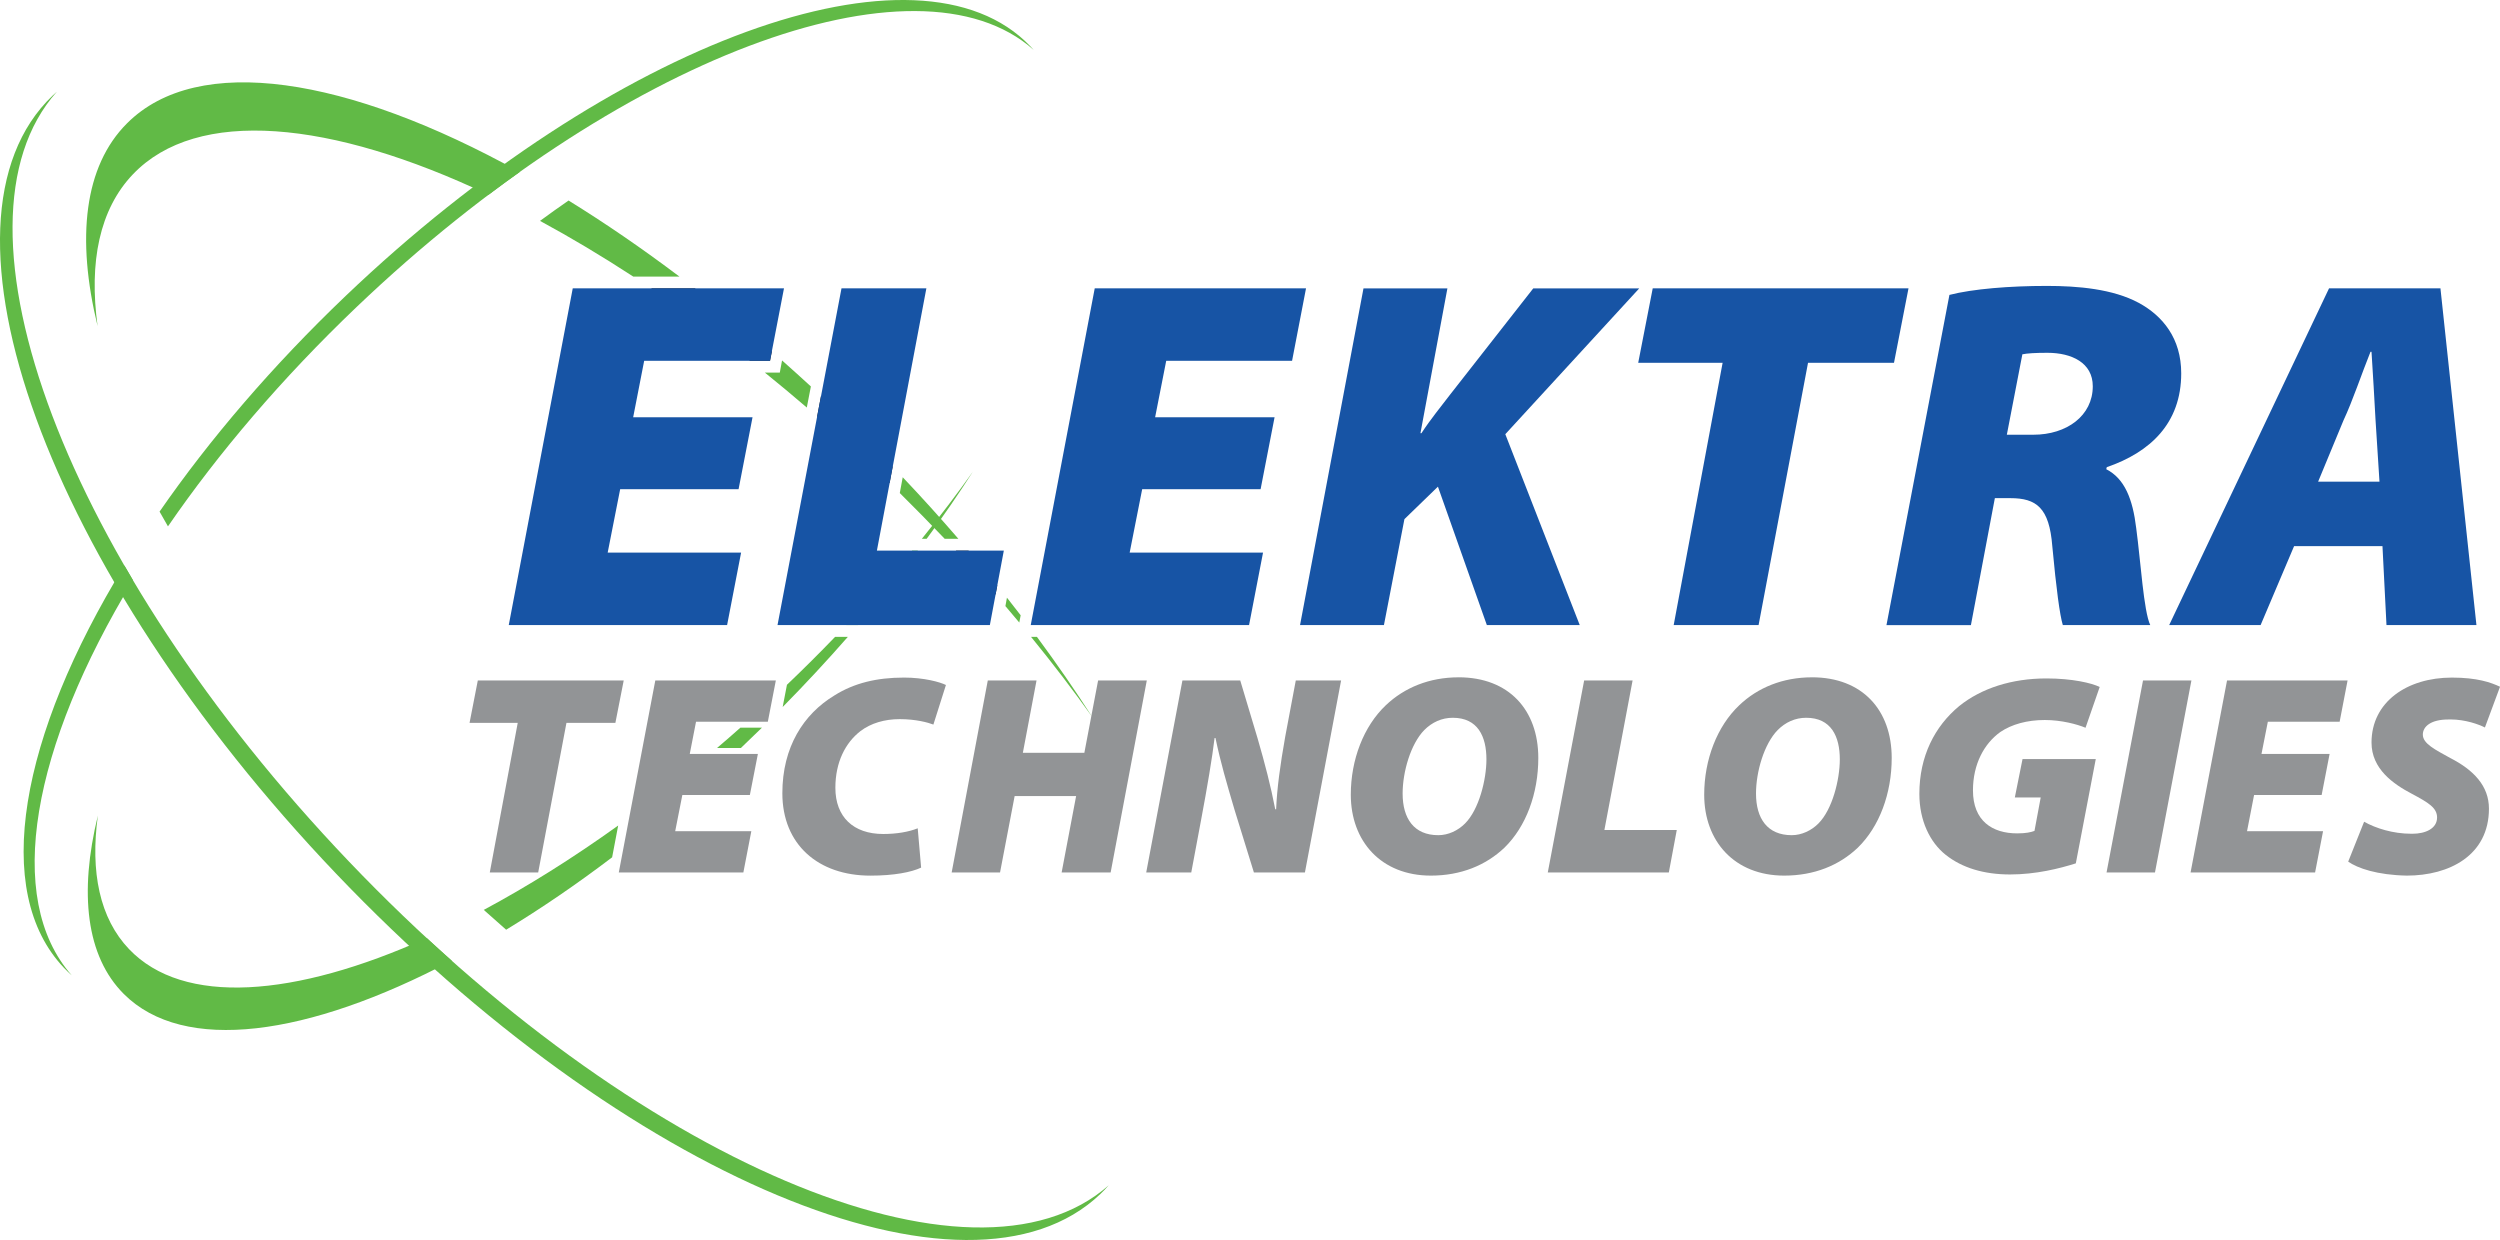
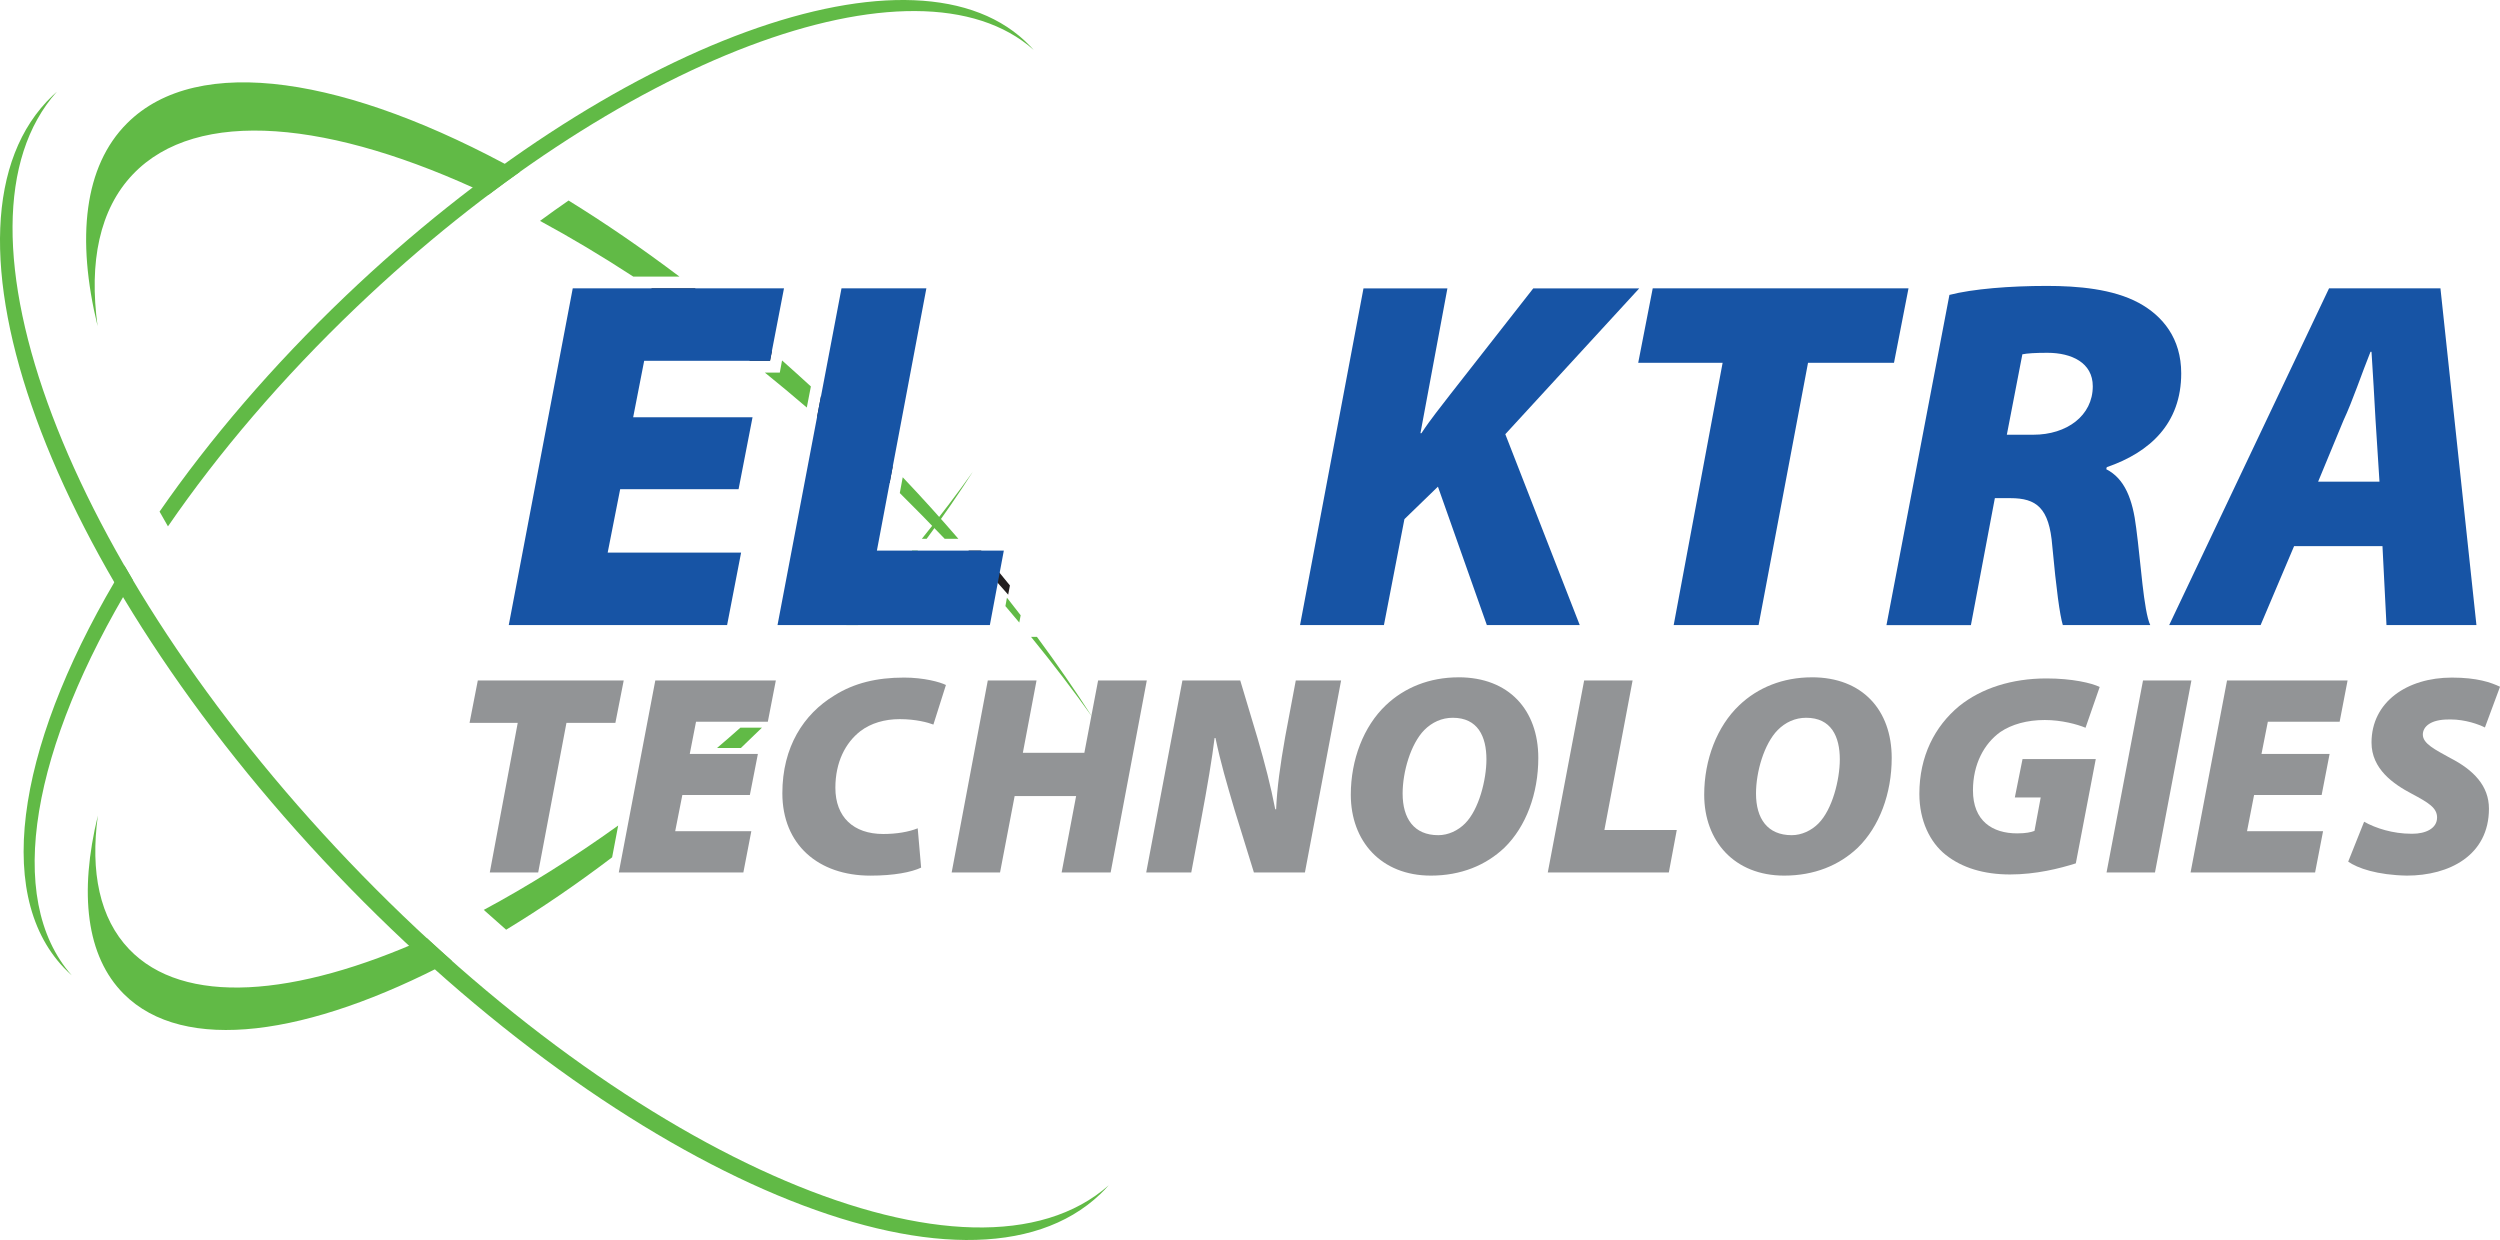
<svg xmlns="http://www.w3.org/2000/svg" id="uuid-77b61181-b769-4f0d-8e3a-51f015b53bca" viewBox="0 0 1028.91 510.34">
  <path d="M317.67,144.66c-10.57-9.17-21.12-17.84-31.67-25.98h-18.04c13.5,9.08,27.13,19.03,40.75,29.82h8.21l.76-3.84Z" style="fill:#221e1f;" />
  <path d="M361.73,194.6c1.49,1.41,2.95,2.84,4.39,4.26l1.28-6.79c-3.61-3.76-7.3-7.54-11.07-11.29-6.09-6.12-12.24-12.05-18.43-17.83l-1.61,8.47c8.53,7.45,17.01,15.16,25.43,23.19" style="fill:#221e1f;" />
-   <path d="M398.59,226.61h-5.2c5.62,6.03,11.06,12.08,16.34,18.14l.72-3.79c-3.86-4.78-7.8-9.56-11.86-14.35" style="fill:#221e1f;" />
+   <path d="M398.59,226.61c5.62,6.03,11.06,12.08,16.34,18.14l.72-3.79c-3.86-4.78-7.8-9.56-11.86-14.35" style="fill:#221e1f;" />
  <path d="M23.36,37.8c-48.83,54.81,3.73,194.64,120.23,316.74,117.87,123.53,256.95,182.55,312.72,133.28-1.09,1.22-2.21,2.45-3.41,3.57-54.58,52.09-195.38-6.9-314.47-131.72C19.34,234.85-32.95,91.45,21.62,39.38c.56-.54,1.15-1.07,1.74-1.59" style="fill:#61ba46;" />
  <path d="M69.13,216.63c20.78-30.22,46.95-61,77.66-90.31C254.18,23.86,377.22-22.39,425.43,20.55c-.48-.51-.95-1.04-1.41-1.52-45.8-48.03-171.93-2.01-281.75,102.75-30.19,28.82-56.02,59.06-76.6,88.78,1.13,2.01,2.28,4.04,3.46,6.08" style="fill:#61ba46;" />
  <path d="M54.75,238.83c-1.22-2.02-2.4-4.07-3.56-6.09C8.33,302.73-3.68,366.91,26.39,398.4c1.01,1.07,2.07,2.07,3.14,3.03-28.05-31.78-16.19-94.31,25.22-162.6" style="fill:#61ba46;" />
  <path d="M175.63,386.07c-54.41,24.5-100.19,27.98-122.52,4.55-12.08-12.66-16.01-31.73-12.83-54.97-7.77,31.9-4.85,57.89,10.67,73.43,24.69,24.68,75.75,17.51,134.96-13.7-3.42-3.05-6.85-6.14-10.27-9.31" style="fill:#61ba46;" />
  <path d="M313.6,299.47h-8.87c-3.19,2.84-6.42,5.65-9.65,8.39h9.82c2.9-2.76,5.8-5.55,8.7-8.39" style="fill:#61ba46;" />
  <path d="M254.43,339.75c-18.78,13.48-37.38,25.11-55.33,34.73,3.1,2.76,6.14,5.48,9.21,8.16,14.31-8.69,28.93-18.65,43.62-29.8l2.49-13.09Z" style="fill:#61ba46;" />
  <path d="M377.78,226.61h-2.37c-8.46,10.24-17.53,20.46-27.1,30.64h4.83c8.77-10.21,16.98-20.44,24.64-30.64" style="fill:#61ba46;" />
  <path d="M381.37,221.76c6.87-9.31,13.23-18.57,19.08-27.71-6.5,9.18-13.56,18.43-21.06,27.71h1.98Z" style="fill:#61ba46;" />
-   <path d="M322.12,290.98c9.4-9.55,18.35-19.19,26.83-28.88h-5.25c-6.37,6.62-13,13.23-19.82,19.73l-1.76,9.15Z" style="fill:#61ba46;" />
  <path d="M54.69,71.75c26.39-27.66,81.47-22.37,146.38,8.42,4.28-3.23,8.56-6.37,12.83-9.39C143.13,31.57,81.46,21.56,52.29,50.75c-17.67,17.65-20.95,47.2-12.12,83.48-3.62-26.42.82-48.12,14.52-62.48" style="fill:#61ba46;" />
  <path d="M279.63,113.84c-15.37-11.6-30.65-22.06-45.63-31.31-3.93,2.71-7.84,5.51-11.75,8.38,12.55,6.79,25.39,14.45,38.39,22.93h18.99Z" style="fill:#61ba46;" />
  <path d="M388.83,221.76h5.61c-7.32-8.49-14.94-16.95-22.91-25.34l-1.21,6.5c6.32,6.25,12.49,12.55,18.5,18.85" style="fill:#61ba46;" />
  <path d="M333.73,159.05c-3.95-3.62-7.91-7.2-11.86-10.7l-.2,1.04-.73,3.95h-6.16c5.76,4.64,11.51,9.45,17.27,14.39l1.68-8.69Z" style="fill:#61ba46;" />
  <path d="M420.06,253.22c-1.85-2.41-3.74-4.83-5.64-7.24l-.63,3.47c1.92,2.26,3.82,4.51,5.71,6.77l.57-3Z" style="fill:#61ba46;" />
  <path d="M424.33,262.1c9.04,11.06,17.46,22.13,25.27,33.09-7.01-10.91-14.63-21.99-22.84-33.09h-2.42Z" style="fill:#61ba46;" />
  <polygon points="322.66 118.68 235.72 118.68 209.39 257.25 299.25 257.25 305.01 227.43 250.1 227.43 255.24 201.33 303.97 201.33 309.72 171.72 260.59 171.72 265.12 148.5 316.91 148.5 322.66 118.68" style="fill:#1754a5;" />
  <polygon points="381.26 118.68 346.33 118.68 320 257.25 407.39 257.25 413.14 226.61 360.9 226.61 381.26 118.68" style="fill:#1754a5;" />
-   <polygon points="537.51 118.68 450.55 118.68 424.22 257.25 514.07 257.25 519.82 227.43 464.93 227.43 470.08 201.33 518.82 201.33 524.57 171.72 475.41 171.72 479.97 148.5 531.77 148.5 537.51 118.68" style="fill:#1754a5;" />
  <path d="M535.04,257.25h34.54l8.43-43.59,13.79-13.37,20.13,56.96h38.23l-30.63-78.55,55.12-60.02h-43.61l-34.12,43.58c-3.91,5.15-8.01,10.07-11.92,16.04h-.4l11.1-59.62h-34.54l-26.11,138.57Z" style="fill:#1754a5;" />
  <polygon points="708.97 149.31 688.83 257.26 723.77 257.26 744.12 149.31 779.5 149.31 785.47 118.68 680.2 118.68 674.23 149.31 708.97 149.31" style="fill:#1754a5;" />
  <path d="M811.16,257.25l9.85-52.23h6.37c10.7,0,16.04,3.91,17.27,19.74,1.65,17.68,3.08,28.38,4.33,32.49h35.98c-2.7-5.76-3.9-25.91-5.77-39.89-1.43-11.92-4.72-20.35-12.33-24.25l.21-.84c17.89-6.15,30.64-18.08,30.64-38.62,0-14.4-7.61-23.66-17.49-29.01-10.68-5.75-25.08-6.97-37.81-6.97-15.23,0-30.46,1.22-40.1,3.7l-25.91,135.9h34.76ZM832.33,145.82c2.04-.41,5.32-.62,10.29-.62,10.05,0,18.69,4.11,18.69,13.77,0,12.13-10.7,19.95-24.46,19.95h-10.91l6.39-33.1Z" style="fill:#1754a5;" />
  <path d="M958.55,118.67l-65.79,138.58h37.63l13.78-32.49h36.37l1.65,32.49h37.02l-14.81-138.58h-45.84ZM954.05,198.25l10.46-25.27c3.69-7.82,7.61-19.55,11.1-28.19h.42c.6,8.64,1.2,20.15,1.65,27.96l1.63,25.5h-25.26Z" style="fill:#1754a5;" />
  <polygon points="213.08 297.51 201.58 359.07 221.5 359.07 233.13 297.51 253.27 297.51 256.7 280.05 196.65 280.05 193.25 297.51 213.08 297.51" style="fill:#929496;" />
  <polygon points="269.7 280.05 254.67 359.08 305.94 359.08 309.22 342.08 277.89 342.08 280.83 327.18 308.62 327.18 311.92 310.29 283.88 310.29 286.46 297.05 316.01 297.05 319.31 280.05 269.7 280.05" style="fill:#929496;" />
  <path d="M371.95,278.87c-11.04,0-20.43,2.23-28.6,7.39-12.57,7.63-21.36,21.11-21.36,40.21,0,21.12,14.77,33.91,36.24,33.91,9.73,0,16.88-1.42,20.87-3.3l-1.4-16.18c-3.75,1.51-8.79,2.34-14.19,2.34-12.31,0-19.7-7.03-19.7-19,0-10.55,4.11-18.53,10.31-23.34,4.33-3.28,9.96-4.93,16.16-4.93,6.7,0,11.75,1.41,13.87,2.24l5.16-16.29c-2.35-1.18-8.93-3.06-17.37-3.06" style="fill:#929496;" />
  <polygon points="420.97 309.83 426.6 280.06 406.54 280.06 391.67 359.08 411.58 359.08 417.59 327.64 442.89 327.64 436.93 359.08 457.1 359.08 471.98 280.06 451.94 280.06 446.28 309.83 420.97 309.83" style="fill:#929496;" />
  <path d="M525.21,333.06h-.37c-1.86-9.63-4.21-18.65-7.24-29.1l-7.16-23.9h-23.8l-14.9,79.02h18.54l4.08-21.81c2.48-13.14,4.58-25.66,5.52-33.53h.36c2.23,10.55,4.57,18.41,7.85,29.55l7.97,25.78h21l14.89-79.02h-18.65l-4.34,23.08c-2.11,11.86-3.39,21.36-3.75,29.93" style="fill:#929496;" />
  <path d="M600.29,278.76c-11.98,0-22.29,4.22-29.93,11.49-9.15,8.67-14.42,22.41-14.42,36.83,0,19.11,12.45,33.29,32.95,33.29,12.34,0,22.62-4.22,30.28-11.49,8.9-8.67,13.94-22.29,13.94-36.94,0-19.71-12.08-33.19-32.81-33.19M602.98,338.9c-2.93,2.94-6.91,4.83-11.04,4.83-9.96,0-14.67-6.81-14.67-17.14,0-8.92,3.3-20.39,8.93-26.15,3.17-3.16,7.16-5.03,11.71-5.03,10.33,0,13.85,7.72,13.85,17.12,0,8.31-3.05,20.64-8.79,26.37Z" style="fill:#929496;" />
  <polygon points="671.92 280.05 651.98 280.05 637.01 359.08 686.83 359.08 690.1 341.6 660.31 341.6 671.92 280.05" style="fill:#929496;" />
  <path d="M745.73,278.76c-11.97,0-22.29,4.22-29.91,11.49-9.15,8.67-14.43,22.41-14.43,36.83,0,19.11,12.43,33.29,32.93,33.29,12.35,0,22.65-4.22,30.28-11.49,8.9-8.67,13.96-22.29,13.96-36.94,0-19.71-12.08-33.19-32.83-33.19M748.42,338.9c-2.92,2.94-6.93,4.83-11.01,4.83-9.98,0-14.7-6.81-14.7-17.14,0-8.92,3.3-20.39,8.94-26.15,3.15-3.16,7.15-5.03,11.7-5.03,10.32,0,13.85,7.72,13.85,17.12,0,8.31-3.06,20.64-8.79,26.37Z" style="fill:#929496;" />
  <path d="M832.4,312.41l-3.17,15.81h10.65l-2.56,13.75c-1.51.56-3.51,1.02-7.14,1.02-10.21,0-18.18-5.14-18.18-17.69,0-10.78,4.57-19.23,11.26-24.03,4.68-3.17,11.02-4.94,18.3-4.94,6.9,0,13.36,1.77,16.77,3.19l5.83-16.78c-3.26-1.63-11.35-3.52-21.91-3.52-14.2,0-26.74,4-35.9,11.36-10.08,8.34-16.41,20.65-16.41,36.14,0,11.02,4.35,19.94,10.81,25.08,6.78,5.41,15.83,8.1,26.51,8.1s20.4-2.46,27.07-4.57l8.21-42.91h-30.12Z" style="fill:#929496;" />
  <polygon points="886.91 359.07 901.91 280.05 881.99 280.05 866.98 359.07 886.91 359.07" style="fill:#929496;" />
  <polygon points="916.57 280.05 901.56 359.08 952.81 359.08 956.09 342.08 924.8 342.08 927.7 327.18 955.51 327.18 958.78 310.29 930.75 310.29 933.36 297.05 962.91 297.05 966.18 280.05 916.57 280.05" style="fill:#929496;" />
  <path d="M990.58,360.37c17.47,0,33.78-8.34,33.78-27.56,0-9.38-6.34-15.94-15.95-20.85-6.11-3.41-11.26-5.86-11.26-9.62,0-3.4,3.41-6.22,10.45-6.22.29-.01.63-.02.95-.02,6.16,0,11.73,2.07,14.15,3.31l6.22-16.77c-3.75-1.77-9.38-3.77-19.81-3.77-18.43,0-33.08,10-33.08,26.75,0,10.9,9.04,17.11,16.66,21.11,6.79,3.62,10.32,5.75,10.32,9.72,0,4.57-4.78,6.69-10.13,6.69h-.43c-7.62,0-14.64-2.24-19.47-4.94l-6.55,16.42c3.86,2.7,11.85,5.51,24.15,5.75" style="fill:#929496;" />
</svg>